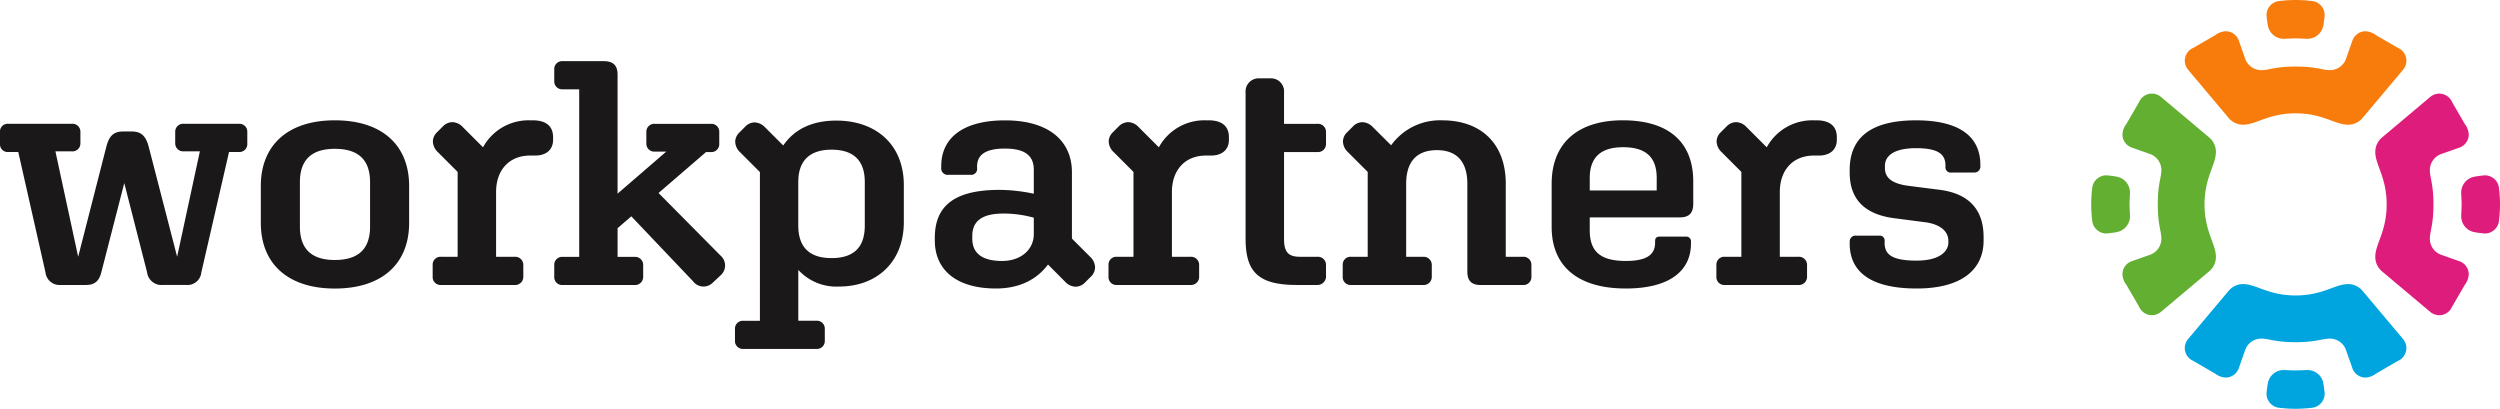
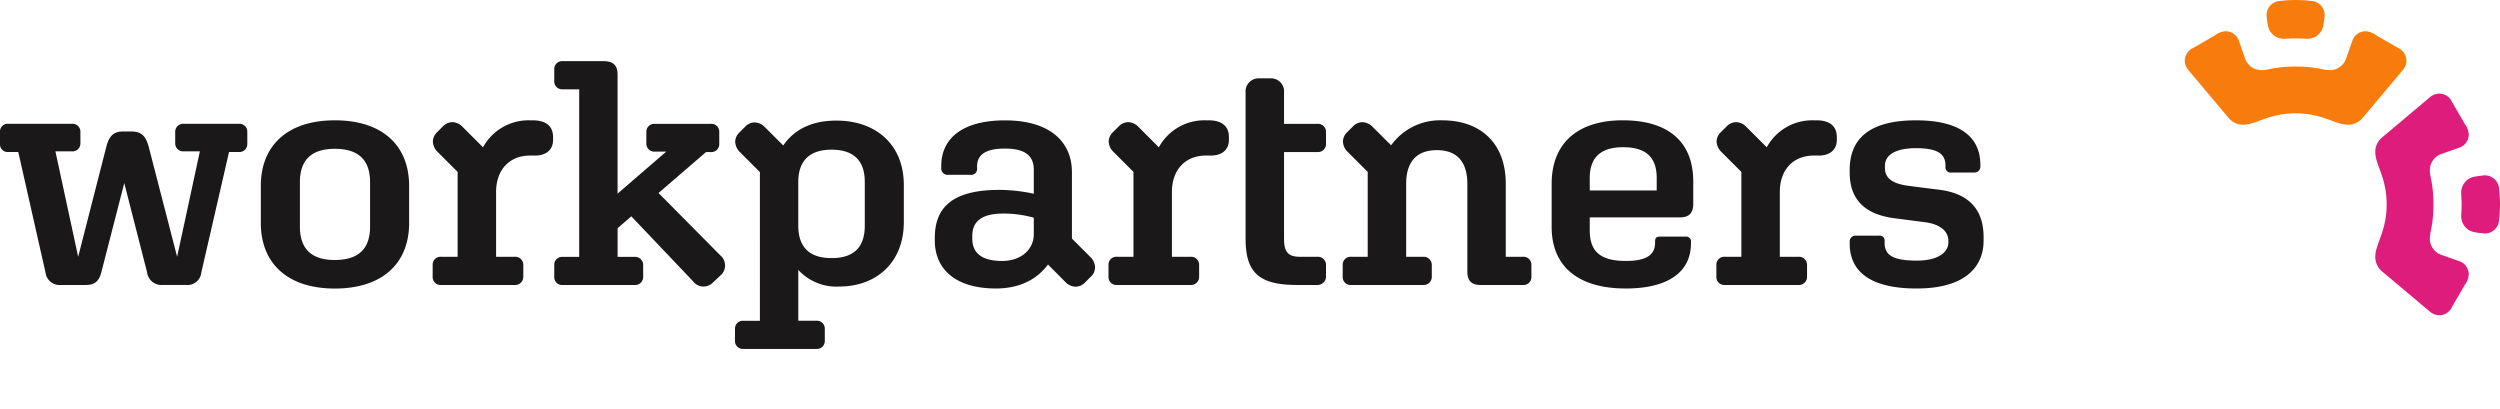
<svg xmlns="http://www.w3.org/2000/svg" width="452.873" height="74.054" viewBox="0 0 452.873 74.054">
  <g transform="translate(-441.943 -696.415)">
    <path d="M422.869,740.845h-4.552a2.566,2.566,0,0,1-2.785-2.263L410.6,716.76h-1.8a1.389,1.389,0,0,1-1.511-1.451V713.1a1.389,1.389,0,0,1,1.511-1.451h11.487a1.435,1.435,0,0,1,1.568,1.451v2.089a1.435,1.435,0,0,1-1.568,1.451h-2.959l4.121,19.1L426.5,716c.522-2.146,1.334-2.959,3.133-2.959h1.508c1.8,0,2.614.869,3.135,2.959l5.1,19.735,4.121-19.1h-2.9a1.435,1.435,0,0,1-1.568-1.451V713.1a1.435,1.435,0,0,1,1.568-1.451h9.982a1.418,1.418,0,0,1,1.508,1.451v2.206a1.418,1.418,0,0,1-1.508,1.451h-1.8l-5.022,21.822a2.513,2.513,0,0,1-2.728,2.263H436.77a2.627,2.627,0,0,1-2.844-2.32L429.8,722.386l-4.15,16.138C425.249,740.149,424.434,740.845,422.869,740.845Zm45.075-29.826c8.528,0,13.459,4.469,13.459,11.9v6.673c0,7.428-4.931,11.9-13.459,11.9-8.474,0-13.408-4.469-13.408-11.9v-6.673C454.536,715.488,459.47,711.019,467.943,711.019Zm0,25.3c4.236,0,6.382-1.973,6.382-6.037v-8.063c0-4.065-2.146-6.037-6.382-6.037-4.181,0-6.328,1.972-6.328,6.037v8.063C461.616,734.349,463.762,736.321,467.943,736.321Zm32.579,4.526H487.174a1.418,1.418,0,0,1-1.508-1.451v-2.206a1.418,1.418,0,0,1,1.508-1.451h3.016V720.363l-3.6-3.6a2.75,2.75,0,0,1-.886-1.913,2.378,2.378,0,0,1,.77-1.685l1.046-1.046a2.438,2.438,0,0,1,1.756-.769,2.682,2.682,0,0,1,1.841.886l3.671,3.671a9.378,9.378,0,0,1,8.4-4.891h.579c2.5,0,3.714,1.1,3.714,3.076v.465c0,1.8-1.274,2.845-3.249,2.845h-.926c-3.657,0-6.151,2.494-6.151,6.615v11.72h3.366a1.466,1.466,0,0,1,1.565,1.451V739.4A1.466,1.466,0,0,1,500.522,740.847Zm122.426,0H609.6a1.418,1.418,0,0,1-1.508-1.451v-2.206a1.418,1.418,0,0,1,1.508-1.451h3.016V720.363l-3.6-3.6a2.75,2.75,0,0,1-.886-1.913,2.378,2.378,0,0,1,.77-1.685l1.046-1.046a2.437,2.437,0,0,1,1.756-.769,2.683,2.683,0,0,1,1.841.886l3.671,3.671a9.378,9.378,0,0,1,8.4-4.891h.579c2.5,0,3.714,1.1,3.714,3.076v.465c0,1.8-1.274,2.845-3.246,2.845h-.929c-3.657,0-6.151,2.494-6.151,6.615v11.72h3.366a1.466,1.466,0,0,1,1.565,1.451V739.4A1.466,1.466,0,0,1,622.948,740.847Zm110.119,0H719.719a1.418,1.418,0,0,1-1.508-1.451v-2.206a1.418,1.418,0,0,1,1.508-1.451h3.018V720.363l-3.6-3.6a2.75,2.75,0,0,1-.886-1.913,2.367,2.367,0,0,1,.77-1.685l1.046-1.046a2.427,2.427,0,0,1,1.753-.769,2.683,2.683,0,0,1,1.844.886l3.671,3.671a9.372,9.372,0,0,1,8.4-4.891h.581c2.494,0,3.714,1.1,3.714,3.076v.465c0,1.8-1.277,2.845-3.249,2.845h-.929c-3.657,0-6.151,2.494-6.151,6.615v11.72h3.366a1.468,1.468,0,0,1,1.568,1.451V739.4A1.468,1.468,0,0,1,733.067,740.847Zm-135.934-3.705c-.835,1.095-3.418,4.344-9.42,4.344-7.314,0-11.085-3.483-11.085-8.7v-.465c0-5.572,3.249-8.7,11.72-8.7a30.266,30.266,0,0,1,6.211.7v-4.352c0-2.614-1.685-3.831-5.225-3.831-3.657,0-5.048,1.217-5.048,3.249v.291a1.075,1.075,0,0,1-1.217,1.217h-4a1.162,1.162,0,0,1-1.277-1.277v-.288c0-5.165,4-8.3,11.547-8.3,8.009,0,12.128,3.774,12.128,9.4v12.014l3.309,3.306a2.741,2.741,0,0,1,.887,1.915,2.389,2.389,0,0,1-.773,1.682l-1.043,1.046a2.394,2.394,0,0,1-1.679.769,2.69,2.69,0,0,1-1.918-.886Zm-8.263-.647c3.252,0,5.689-1.972,5.689-4.874V728.66a20.08,20.08,0,0,0-5.513-.752c-4.121,0-5.629,1.565-5.629,4.062v.465C583.418,734.987,585.04,736.5,588.87,736.5Zm53.338,4.352c-7.077,0-9.284-2.437-9.284-8.414V705.971a2.376,2.376,0,0,1,2.551-2.554h1.916a2.362,2.362,0,0,1,2.5,2.554v5.686h6.034a1.449,1.449,0,0,1,1.568,1.511v2.089a1.448,1.448,0,0,1-1.568,1.508h-6.034V732.49c0,2.38.752,3.249,2.9,3.249h3.132a1.464,1.464,0,0,1,1.568,1.568v1.8a1.573,1.573,0,0,1-1.684,1.741Zm22.879,0H652.03a1.418,1.418,0,0,1-1.511-1.451v-2.206a1.419,1.419,0,0,1,1.511-1.451h3.019V720.363l-3.6-3.6a2.718,2.718,0,0,1-.886-1.9,2.377,2.377,0,0,1,.772-1.693l1.043-1.046a2.377,2.377,0,0,1,1.682-.769,2.718,2.718,0,0,1,1.915.886l3.315,3.3a10.891,10.891,0,0,1,9.278-4.518c6.906,0,11.49,4.122,11.49,11.49V735.74h3.076a1.436,1.436,0,0,1,1.568,1.451V739.4a1.435,1.435,0,0,1-1.568,1.451h-7.6c-1.625,0-2.437-.7-2.437-2.437v-15.9c0-3.945-1.856-6.091-5.513-6.091s-5.569,2.089-5.569,6.091V735.74h3.076a1.466,1.466,0,0,1,1.565,1.451V739.4A1.465,1.465,0,0,1,665.087,740.847Zm36.683.638c-8.471,0-13.4-3.888-13.4-11.142v-7.835c0-7.428,4.817-11.49,12.883-11.49,8.24,0,12.766,3.888,12.766,11.085v4.062c0,1.682-.812,2.437-2.38,2.437H695.272v2.38c0,4.119,2.32,5.513,6.559,5.513,3.888,0,5.279-1.22,5.279-3.309v-.231c0-.638.234-.872.929-.872h4.64a.856.856,0,0,1,.929.929v.291C713.608,738.411,709.6,741.486,701.771,741.486Zm-6.5-17.757H707.4v-2.263c0-3.831-2.029-5.572-6.094-5.572-4,0-6.034,1.8-6.034,5.572Zm71.346,9.072c0,4.974-3.6,8.685-12.128,8.685-8.645,0-12.128-3.249-12.128-8.126v-.348a1.051,1.051,0,0,1,1.16-1.1H747.7a.887.887,0,0,1,.986.986v.348c0,2.146,1.451,3.19,5.8,3.19,4.526,0,5.746-1.938,5.746-3.246v-.365c0-1.619-1.368-3.027-4.446-3.372l-5.208-.678c-5.686-.7-8.22-3.6-8.22-8.3v-.464c0-5.527,3.423-8.987,12.014-8.987,8.3,0,11.661,3.252,11.661,8.066v.234a1.081,1.081,0,0,1-1.1,1.16h-4.179a.934.934,0,0,1-1.046-.986V719.2c0-2.089-1.391-3.135-5.336-3.135-4,0-5.629,1.405-5.629,3.192v.413c0,1.756,1.271,2.8,4.15,3.2.989.134,5.487.7,5.487.7,6.313.724,8.235,4.358,8.235,8.6ZM555.2,752.428H541.937a1.417,1.417,0,0,1-1.508-1.448v-2.2a1.415,1.415,0,0,1,1.508-1.448h3.01V720.394l-3.591-3.591a2.738,2.738,0,0,1-.884-1.918,2.378,2.378,0,0,1,.77-1.673l1.043-1.043a2.389,2.389,0,0,1,1.7-.77,2.711,2.711,0,0,1,1.893.886l3.292,3.292c1.146-1.636,3.671-4.509,9.625-4.509,7.123,0,12.222,4.287,12.222,11.7v6.661c0,7.416-5.039,11.7-11.7,11.7a9.352,9.352,0,0,1-7.417-3.013v9.209h3.3a1.415,1.415,0,0,1,1.5,1.448v2.2A1.416,1.416,0,0,1,555.2,752.428Zm8.745-22.361V722.19c0-3.765-1.91-5.852-6.023-5.852-4.056,0-6.026,2.086-6.026,5.852v7.878c0,3.882,1.97,5.909,6.026,5.909C562.038,735.976,563.947,733.95,563.947,730.068Zm-37.362-5.883,8.611-7.419h.881a1.416,1.416,0,0,0,1.508-1.448v-2.212a1.416,1.416,0,0,0-1.508-1.448H525.939a1.432,1.432,0,0,0-1.565,1.448v2.132a1.432,1.432,0,0,0,1.565,1.448h2.044l-8.822,7.619V702.733c0-1.736-.869-2.431-2.491-2.431H509.2a1.416,1.416,0,0,0-1.508,1.448v2.2A1.416,1.416,0,0,0,509.2,705.4h3.01v30.356H509.2a1.415,1.415,0,0,0-1.508,1.448v2.2a1.416,1.416,0,0,0,1.508,1.448H522.23A1.463,1.463,0,0,0,523.8,739.4v-2.2a1.463,1.463,0,0,0-1.565-1.448h-3.07v-5.19l2.488-2.152,11.176,11.76a2.373,2.373,0,0,0,3.591.251l1.379-1.294a2.373,2.373,0,0,0,.02-3.6Z" transform="translate(34.654 7.192)" fill="#1a1818" />
    <g transform="translate(820.762 696.415)">
      <path d="M566.217,703.367c-.824,0-1.608.074-2.175.074a2.911,2.911,0,0,1-2.848-2.4,18.51,18.51,0,0,1-.248-1.924,2.591,2.591,0,0,1,2.067-2.483,23.793,23.793,0,0,1,6.407,0,2.591,2.591,0,0,1,2.066,2.483,18.51,18.51,0,0,1-.248,1.924,2.911,2.911,0,0,1-2.847,2.4C567.824,703.441,567.04,703.367,566.217,703.367Zm0,13.579c4.922,0,7.143,2.061,9.494,2.061a3.409,3.409,0,0,0,2.582-1.16l7.382-8.782a2.582,2.582,0,0,0,.616-1.676,2.553,2.553,0,0,0-1.516-2.289c-.639-.359-3.352-1.941-4.01-2.323a3.379,3.379,0,0,0-1.867-.7,2.521,2.521,0,0,0-2.391,1.693l-1.183,3.361a3.1,3.1,0,0,1-2.893,1.992c-1.374,0-2.482-.65-6.214-.65s-4.84.65-6.214.65a3.1,3.1,0,0,1-2.893-1.992l-1.183-3.361a2.521,2.521,0,0,0-2.391-1.693,3.379,3.379,0,0,0-1.867.7c-.658.382-3.372,1.964-4.01,2.323a2.553,2.553,0,0,0-1.516,2.289,2.581,2.581,0,0,0,.615,1.676l7.382,8.782a3.409,3.409,0,0,0,2.582,1.16C559.071,719.007,561.294,716.946,566.217,716.946Z" transform="translate(-529.188 -696.415)" fill="#f77c0c" />
-       <path d="M547.146,722.437c0,.823.071,1.607.071,2.175a2.914,2.914,0,0,1-2.4,2.847,18.509,18.509,0,0,1-1.924.248,2.594,2.594,0,0,1-2.483-2.067,24.1,24.1,0,0,1,0-6.408,2.594,2.594,0,0,1,2.483-2.066,18.517,18.517,0,0,1,1.924.248,2.911,2.911,0,0,1,2.4,2.848C547.217,720.829,547.146,721.613,547.146,722.437Zm13.579,0c0-4.923,2.061-7.146,2.061-9.495a3.407,3.407,0,0,0-1.16-2.582l-8.782-7.382a2.586,2.586,0,0,0-1.676-.616,2.55,2.55,0,0,0-2.289,1.516c-.362.639-1.941,3.352-2.326,4.01a3.377,3.377,0,0,0-.7,1.867,2.52,2.52,0,0,0,1.7,2.391l3.358,1.183a3.1,3.1,0,0,1,1.995,2.893c0,1.374-.653,2.483-.653,6.214s.653,4.84.653,6.214a3.106,3.106,0,0,1-1.995,2.893l-3.358,1.183a2.517,2.517,0,0,0-1.7,2.391,3.385,3.385,0,0,0,.7,1.867c.385.658,1.964,3.372,2.326,4.01a2.55,2.55,0,0,0,2.289,1.516,2.586,2.586,0,0,0,1.676-.616l8.782-7.382a3.408,3.408,0,0,0,1.16-2.582C562.786,729.58,560.725,727.359,560.725,722.437Z" transform="translate(-540.194 -685.411)" fill="#62af31" />
-       <path d="M566.213,730.11c.824,0,1.608-.071,2.175-.071a2.917,2.917,0,0,1,2.85,2.4,18.7,18.7,0,0,1,.245,1.924,2.591,2.591,0,0,1-2.064,2.483,24.137,24.137,0,0,1-6.41,0,2.591,2.591,0,0,1-2.064-2.483,18.7,18.7,0,0,1,.245-1.924,2.917,2.917,0,0,1,2.85-2.4C564.605,730.038,565.389,730.11,566.213,730.11Zm0-13.579c-4.922,0-7.143-2.061-9.494-2.061a3.409,3.409,0,0,0-2.582,1.16l-7.382,8.782a2.6,2.6,0,0,0-.613,1.676,2.549,2.549,0,0,0,1.516,2.289c.638.362,3.349,1.941,4.01,2.326a3.4,3.4,0,0,0,1.864.7,2.525,2.525,0,0,0,2.394-1.7l1.183-3.358a3.1,3.1,0,0,1,2.89-2c1.374,0,2.486.65,6.214.65s4.84-.65,6.217-.65a3.1,3.1,0,0,1,2.89,2l1.183,3.358a2.524,2.524,0,0,0,2.391,1.7,3.4,3.4,0,0,0,1.867-.7c.658-.385,3.372-1.964,4.01-2.326a2.548,2.548,0,0,0,1.516-2.289,2.586,2.586,0,0,0-.616-1.676l-7.379-8.782a3.414,3.414,0,0,0-2.585-1.16C573.359,714.47,571.135,716.531,566.213,716.531Z" transform="translate(-529.19 -663.008)" fill="#00a5df" />
      <path d="M573.889,722.439c0-.826-.074-1.607-.074-2.175a2.917,2.917,0,0,1,2.4-2.85,18.721,18.721,0,0,1,1.924-.245,2.589,2.589,0,0,1,2.483,2.064,23.823,23.823,0,0,1,0,6.411,2.589,2.589,0,0,1-2.483,2.064,18.721,18.721,0,0,1-1.924-.245,2.917,2.917,0,0,1-2.4-2.85C573.815,724.043,573.889,723.262,573.889,722.439Zm-13.579,0c0,4.922-2.061,7.143-2.061,9.492a3.41,3.41,0,0,0,1.16,2.585l8.782,7.382a2.588,2.588,0,0,0,1.676.613,2.542,2.542,0,0,0,2.286-1.516c.362-.639,1.944-3.349,2.326-4.01a3.377,3.377,0,0,0,.7-1.864,2.522,2.522,0,0,0-1.693-2.394l-3.36-1.183a3.1,3.1,0,0,1-1.992-2.89c0-1.377.65-2.485.65-6.214s-.65-4.84-.65-6.216a3.1,3.1,0,0,1,1.992-2.89l3.36-1.183a2.521,2.521,0,0,0,1.693-2.391,3.379,3.379,0,0,0-.7-1.867c-.382-.661-1.964-3.372-2.326-4.01a2.541,2.541,0,0,0-2.286-1.516,2.588,2.588,0,0,0-1.676.613l-8.782,7.382a3.41,3.41,0,0,0-1.16,2.585C558.249,715.293,560.31,717.513,560.31,722.439Z" transform="translate(-506.787 -685.408)" fill="#de1c7c" />
    </g>
  </g>
</svg>